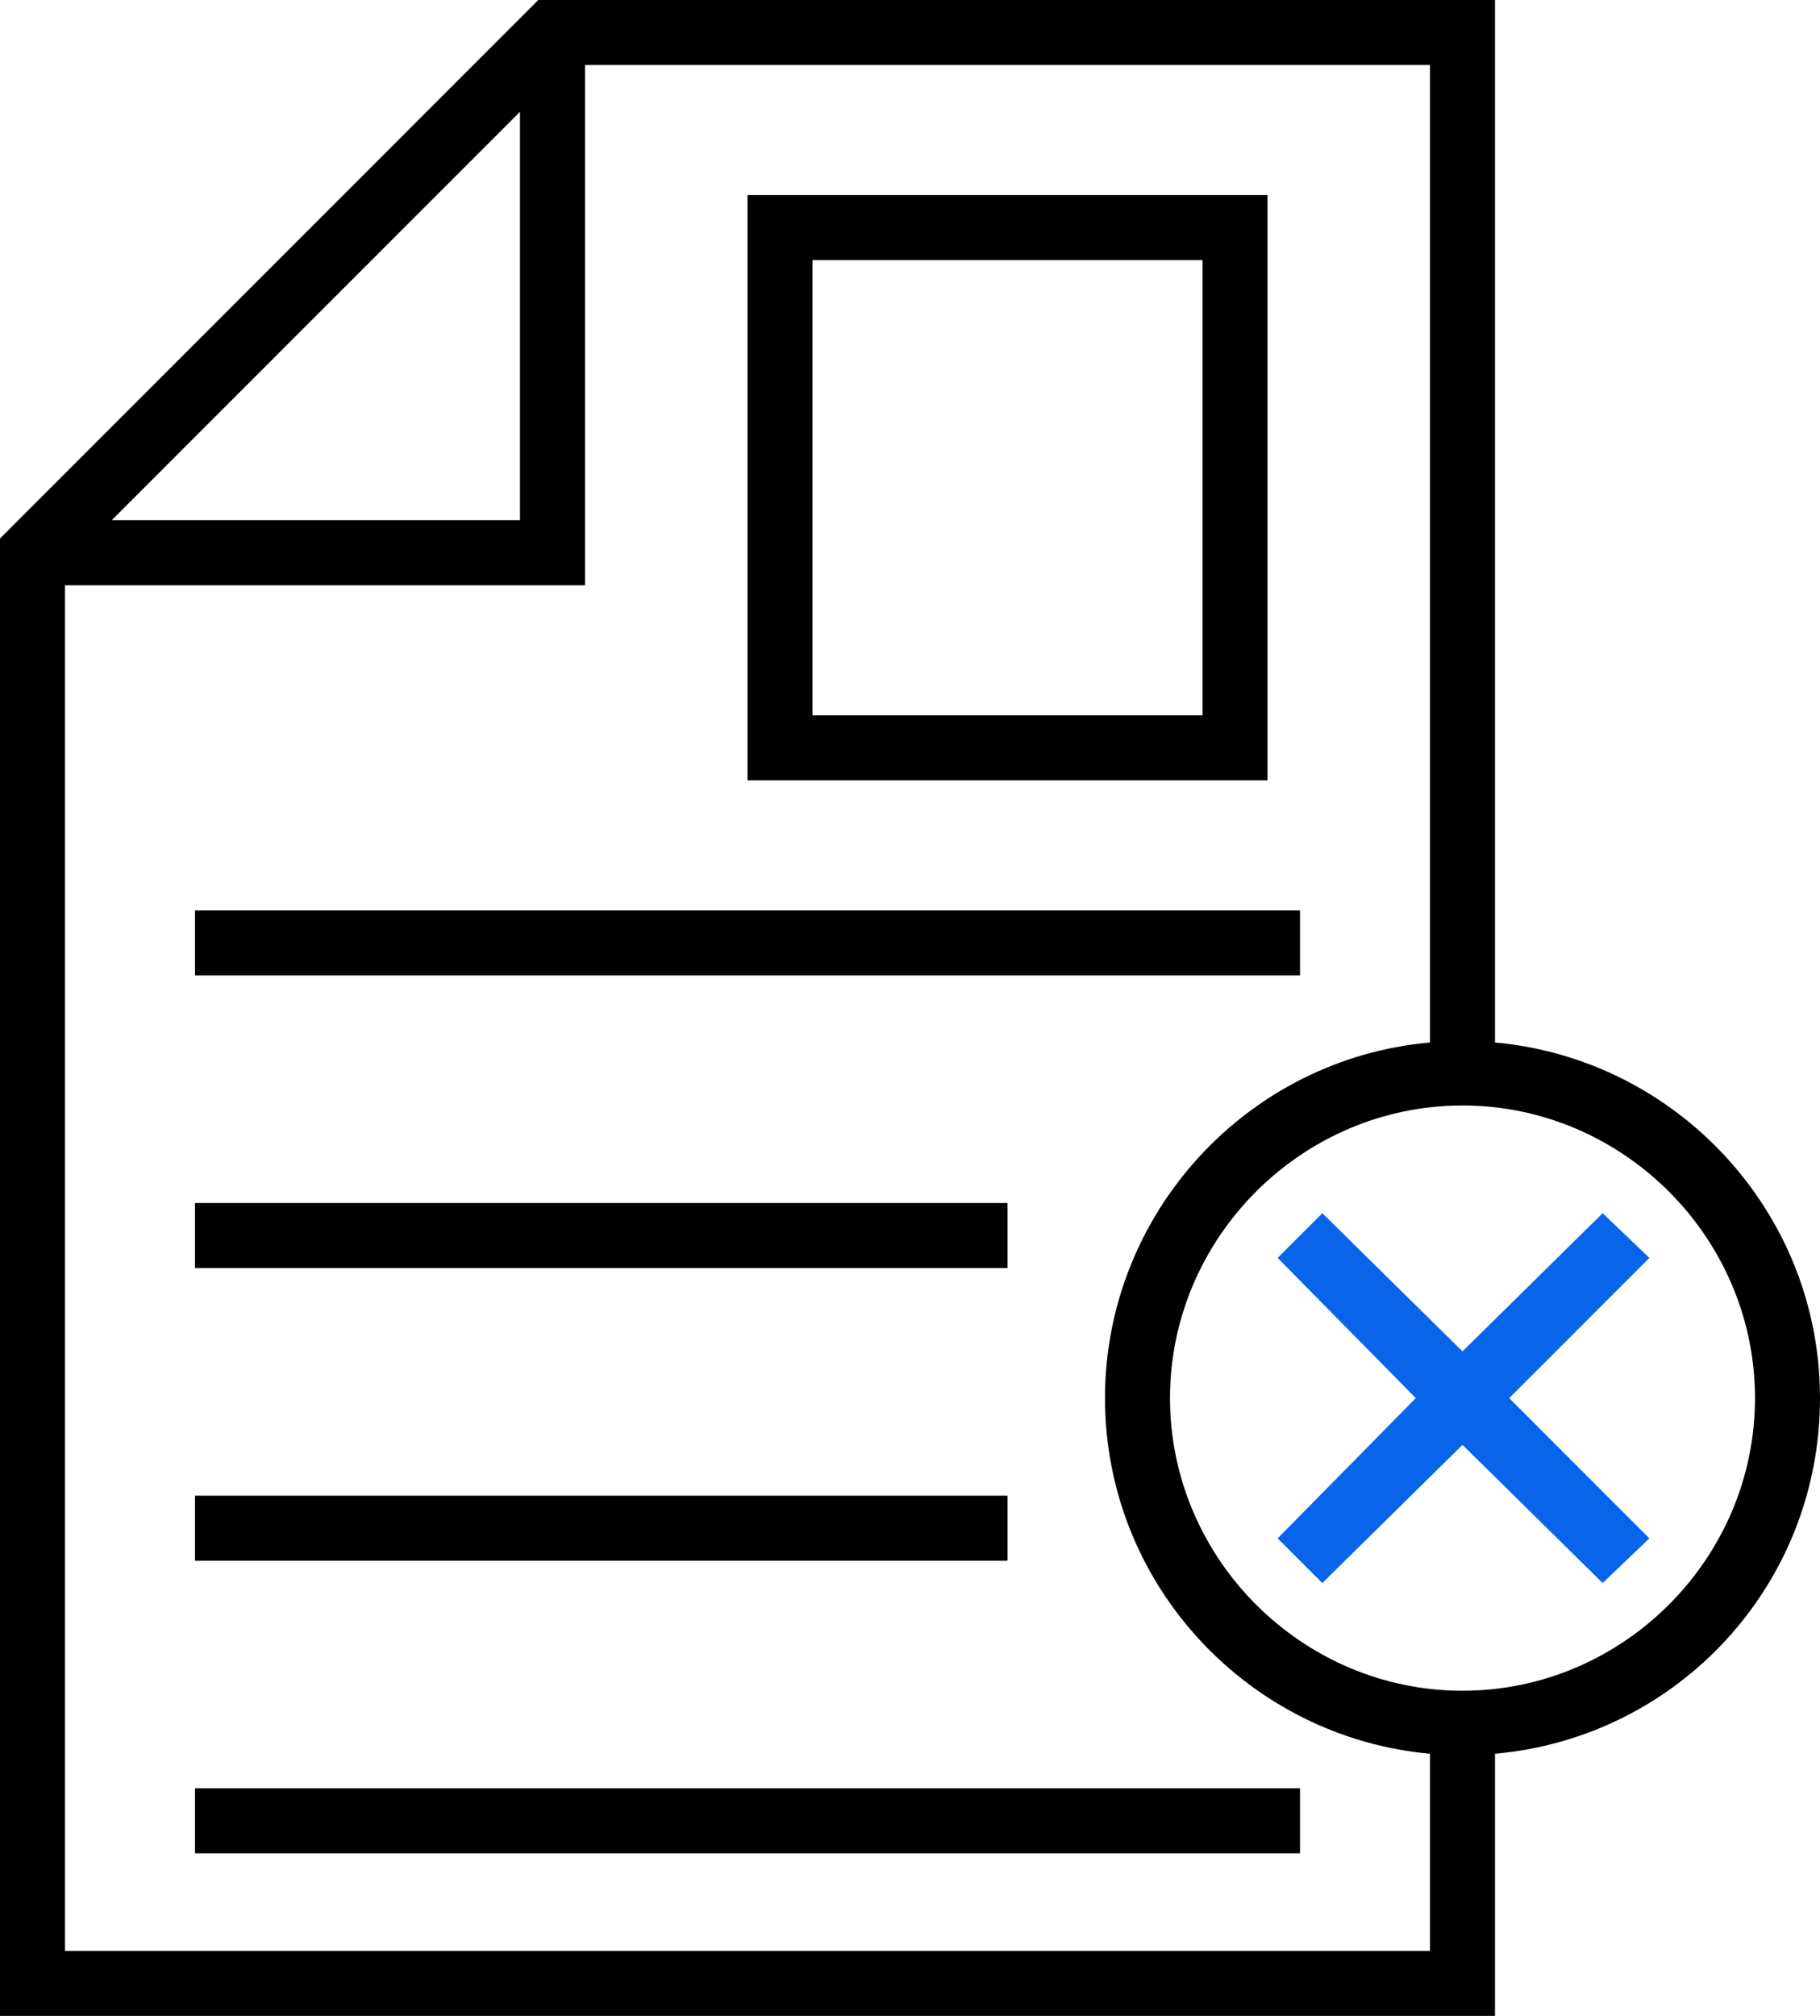
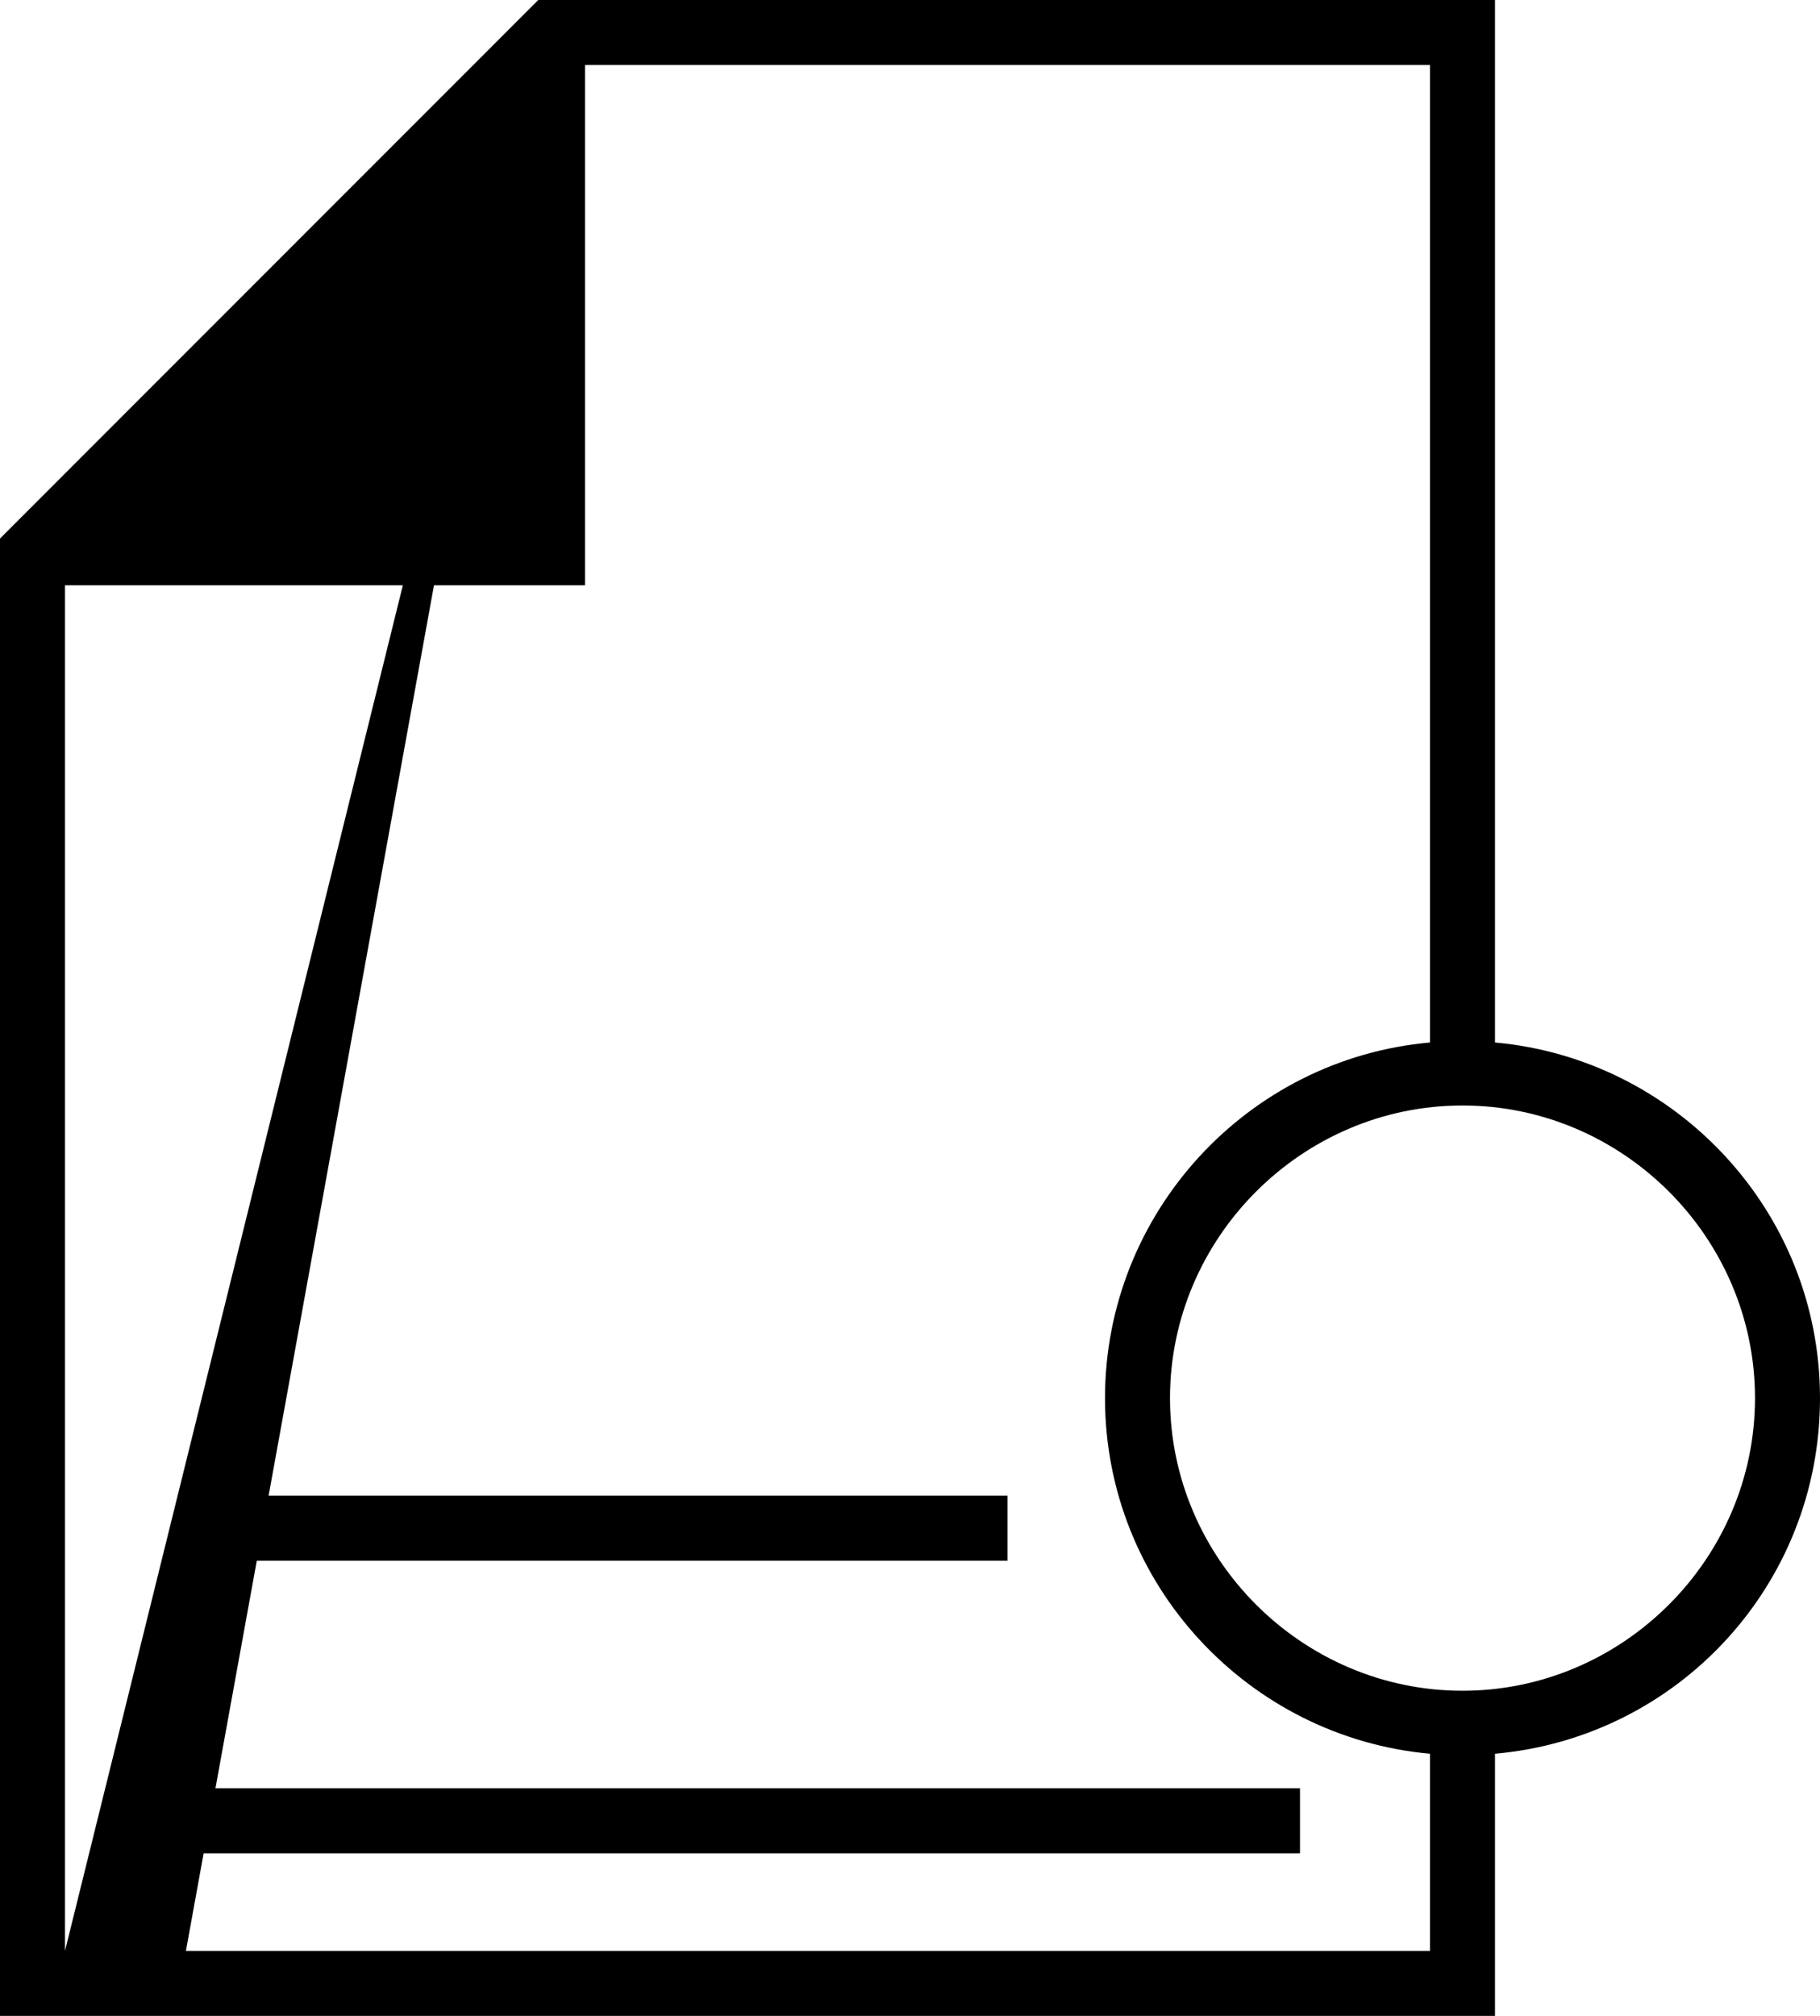
<svg xmlns="http://www.w3.org/2000/svg" version="1.1" id="Layer_1" x="0px" y="0px" viewBox="0 0 89.6 99.2" style="enable-background:new 0 0 89.6 99.2;" xml:space="preserve">
  <style type="text/css">
	.st0{fill:#0864EA;}
</style>
-   <path d="M72,83.2c-7.9,0-14.4-6.5-14.4-14.4S64.1,54.4,72,54.4c7.9,0,14.4,6.5,14.4,14.4S79.9,83.2,72,83.2z M3.2,96V28.8h25.6V3.2  h41.6v48.1c-9,0.8-16,8.4-16,17.5c0,9.2,7.1,16.7,16,17.5V96L3.2,96z M25.6,5.5v20.1H5.5L25.6,5.5z M89.6,68.8  c0-9.2-7.1-16.7-16-17.5V0H26.5L0,26.5v72.7h73.6V86.3C82.6,85.5,89.6,78,89.6,68.8L89.6,68.8z" />
-   <path d="M59.2,35.2H40V12.8h19.2V35.2z M62.4,9.6H36.8v28.8h25.6V9.6z" />
-   <rect x="9.6" y="44.8" width="54.4" height="3.2" />
-   <rect x="9.6" y="59.2" width="40" height="3.2" />
+   <path d="M72,83.2c-7.9,0-14.4-6.5-14.4-14.4S64.1,54.4,72,54.4c7.9,0,14.4,6.5,14.4,14.4S79.9,83.2,72,83.2z M3.2,96V28.8h25.6V3.2  h41.6v48.1c-9,0.8-16,8.4-16,17.5c0,9.2,7.1,16.7,16,17.5V96L3.2,96z v20.1H5.5L25.6,5.5z M89.6,68.8  c0-9.2-7.1-16.7-16-17.5V0H26.5L0,26.5v72.7h73.6V86.3C82.6,85.5,89.6,78,89.6,68.8L89.6,68.8z" />
  <rect x="9.6" y="73.6" width="40" height="3.2" />
  <rect x="9.6" y="88" width="54.4" height="3.2" />
-   <polygon class="st0" points="78.9,59.7 72,66.5 65.1,59.7 62.9,61.9 69.7,68.8 62.9,75.7 65.1,77.9 72,71.1 78.9,77.9 81.2,75.7   74.3,68.8 81.2,61.9 " />
</svg>